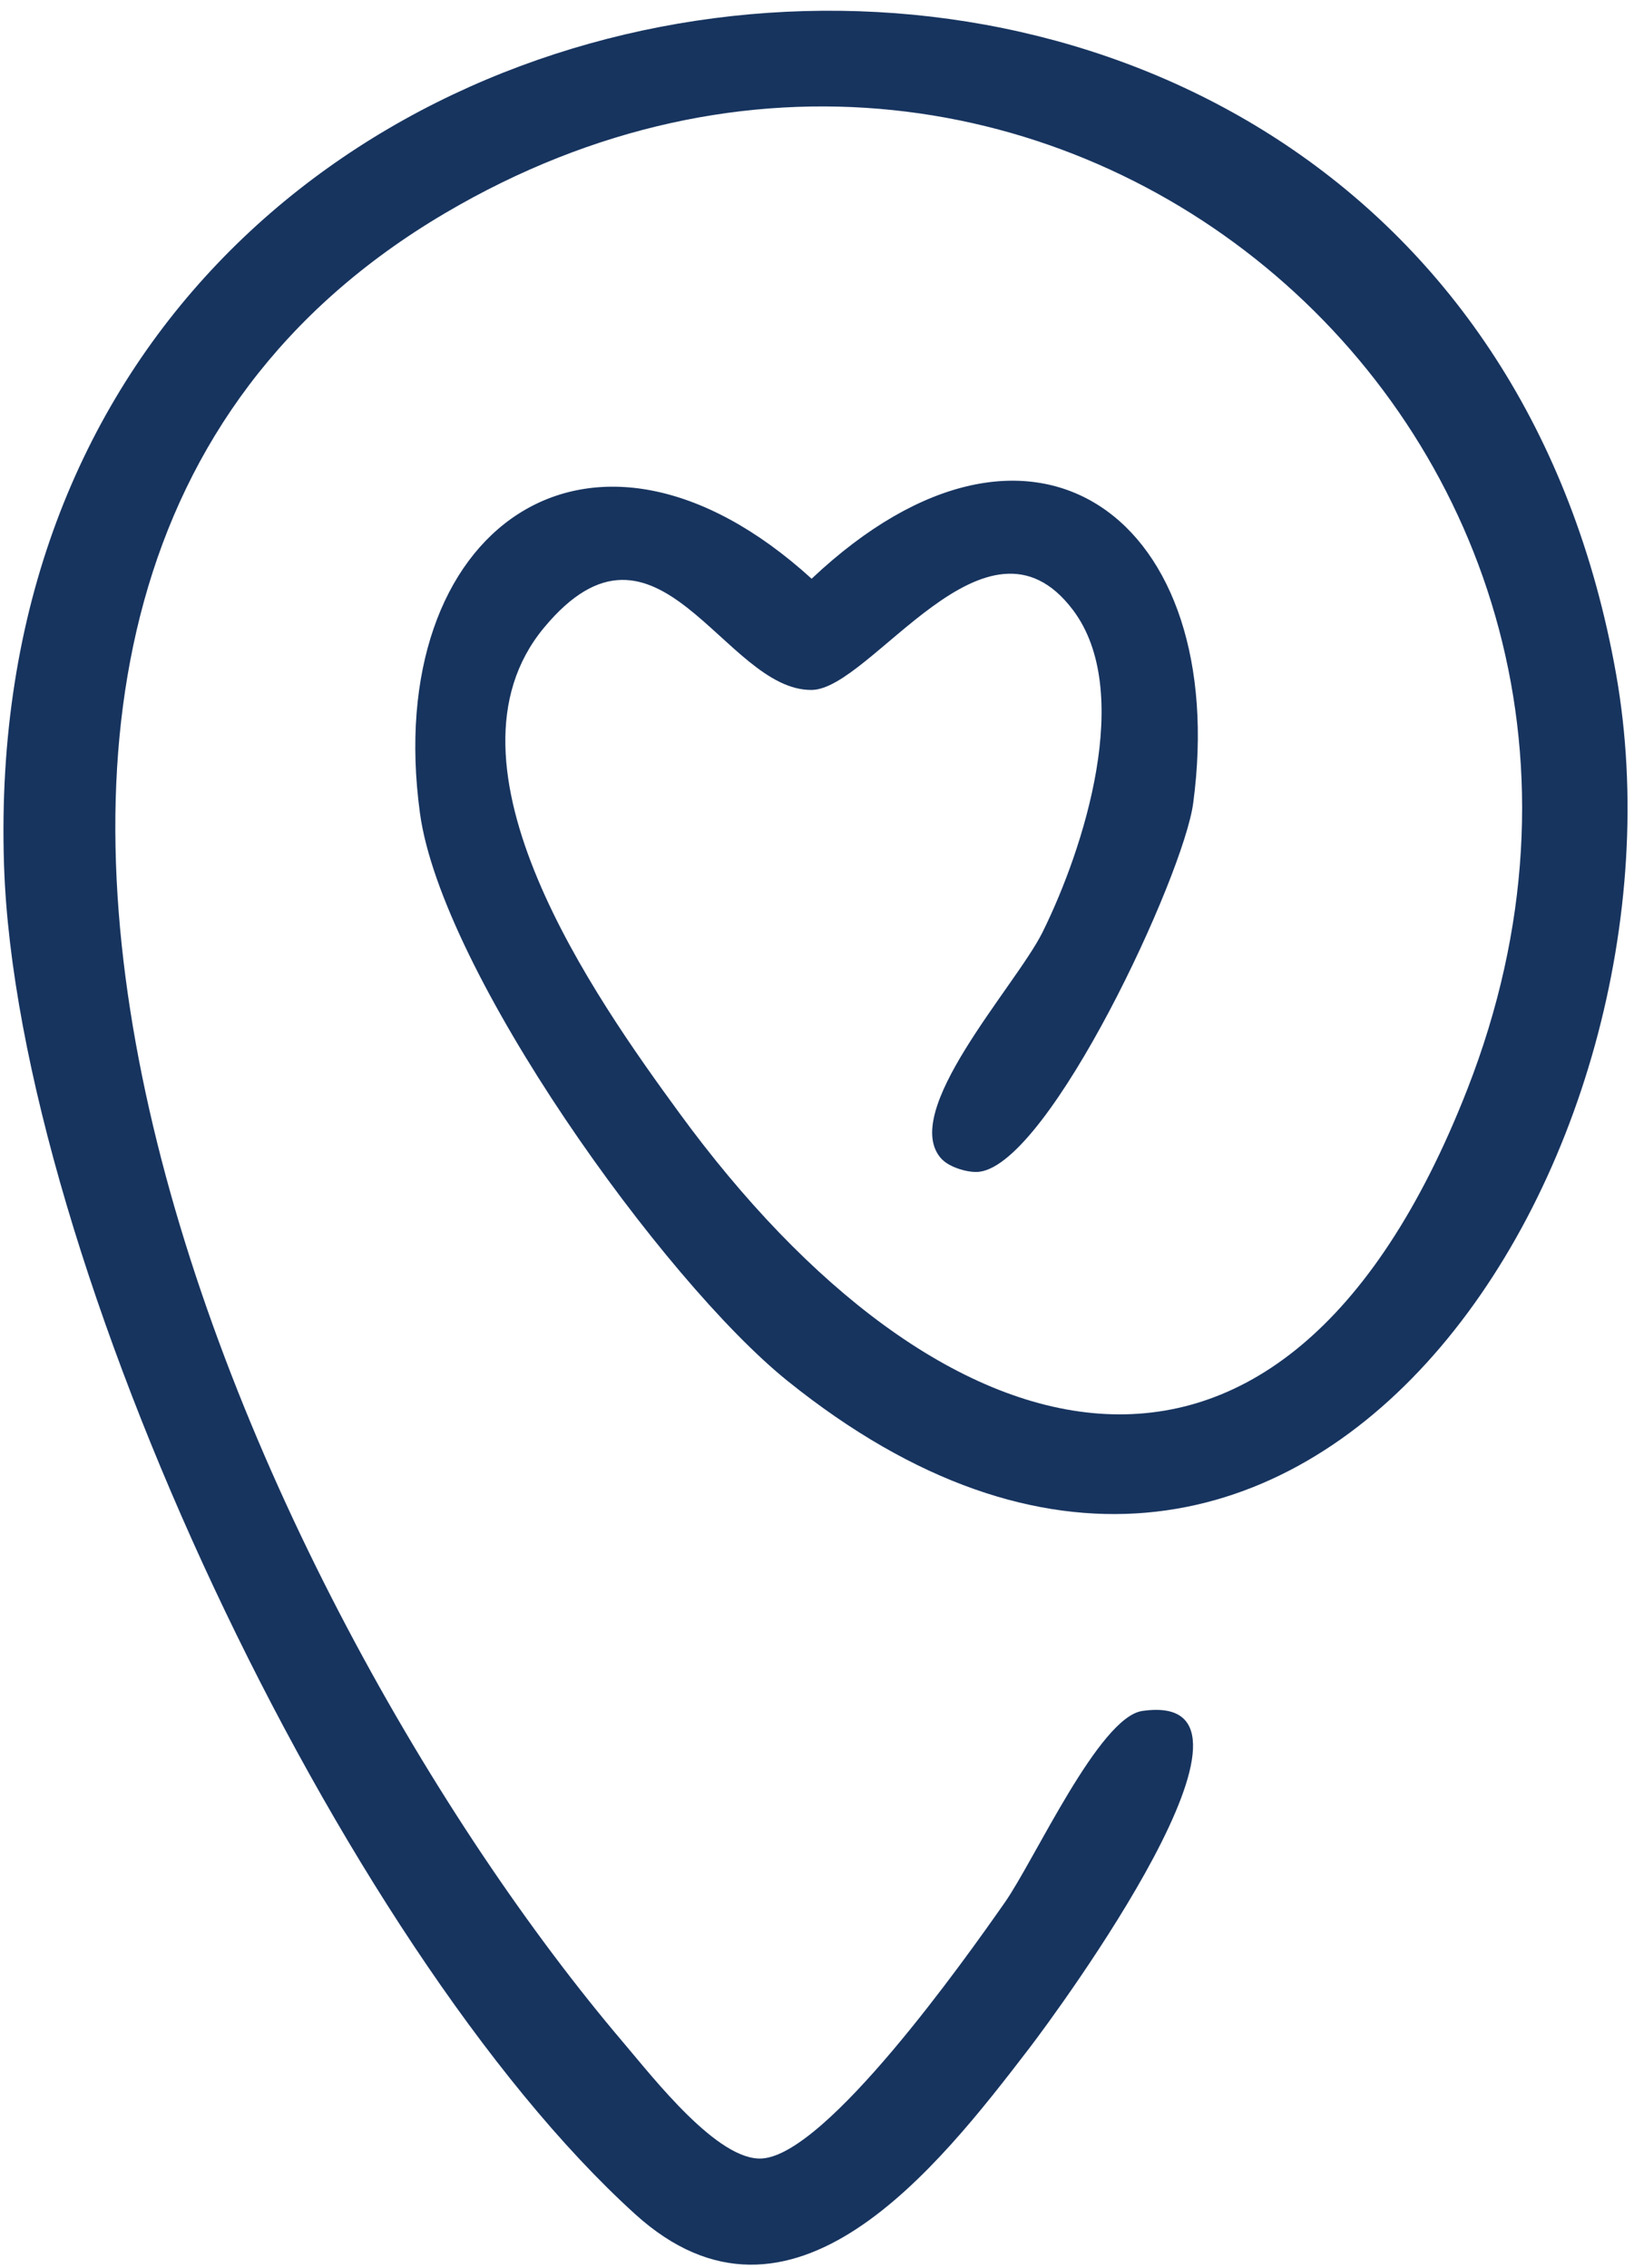
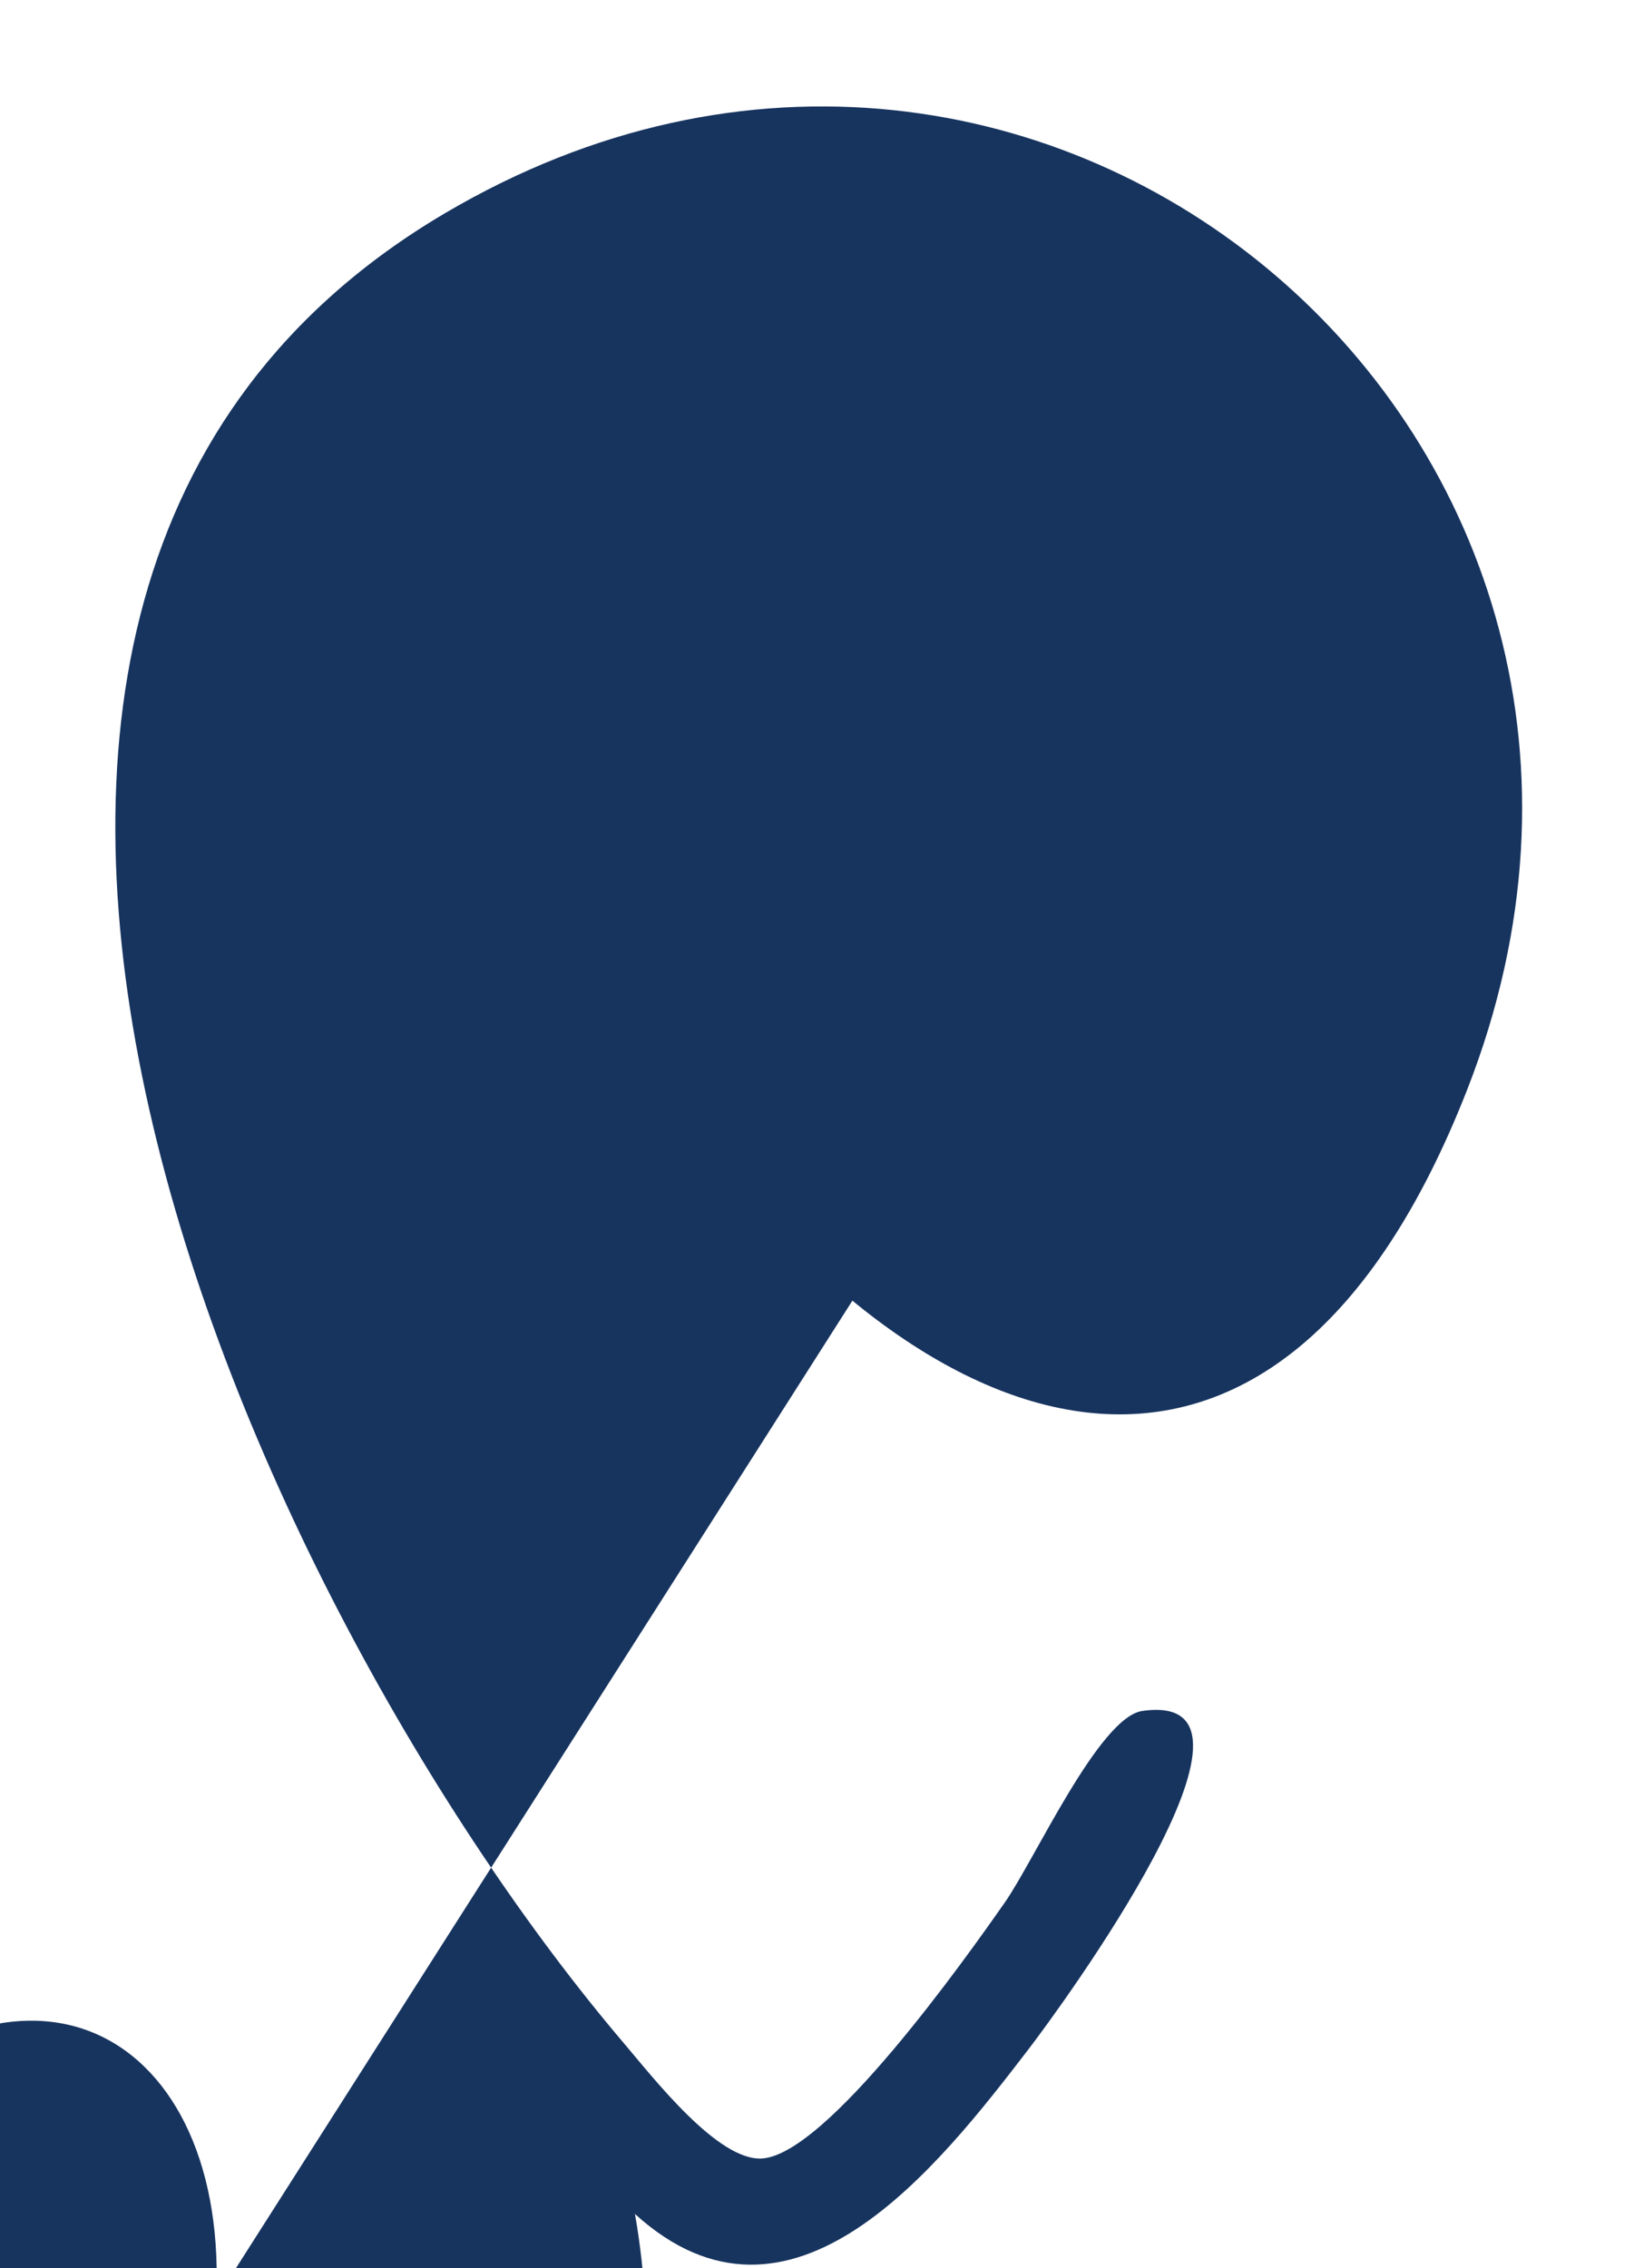
<svg xmlns="http://www.w3.org/2000/svg" id="Layer_1" viewBox="0 0 134 186">
-   <path d="M77.27,95.1c-3.69-3.78,6.05-14.25,8.23-18.66,3.38-6.83,7.54-19.75,2.48-26.43-7.09-9.38-16.53,6.51-21.41,6.57-7.18.1-12.66-16.33-21.97-5.09s4.26,30.41,11.1,39.77c21.08,28.88,49.19,37.53,64.62-1.9C141.19,36.06,85.51-11.41,36.5,17.48c-53.8,31.72-15.76,114.31,14.64,150.05,2.48,2.92,7.75,9.72,11.36,9.48,5.31-.35,16.6-16.27,19.9-20.99,2.46-3.52,7.73-15.2,11.28-15.71,12.5-1.8-6.94,24.62-9.28,27.67-7.49,9.77-19.53,25.21-32.33,13.58C27.94,159.66,1.39,103.39.33,70.93-2.42-13.27,118.25-25.29,132.53,55.27c6.98,39.41-25.77,91.92-67.94,57.98-10.23-8.23-28.38-33.59-30.15-46.56-3.18-23.33,13.99-35.72,32.12-19.23,18.28-17.24,34.38-4.73,31.29,18.41-.79,5.94-11.72,29.45-17.51,30.22-.9.12-2.44-.35-3.07-1Z" style="fill:#17345f;" />
+   <path d="M77.27,95.1c-3.69-3.78,6.05-14.25,8.23-18.66,3.38-6.83,7.54-19.75,2.48-26.43-7.09-9.38-16.53,6.51-21.41,6.57-7.18.1-12.66-16.33-21.97-5.09s4.26,30.41,11.1,39.77c21.08,28.88,49.19,37.53,64.62-1.9C141.19,36.06,85.51-11.41,36.5,17.48c-53.8,31.72-15.76,114.31,14.64,150.05,2.48,2.92,7.75,9.72,11.36,9.48,5.31-.35,16.6-16.27,19.9-20.99,2.46-3.52,7.73-15.2,11.28-15.71,12.5-1.8-6.94,24.62-9.28,27.67-7.49,9.77-19.53,25.21-32.33,13.58c6.98,39.41-25.77,91.92-67.94,57.98-10.23-8.23-28.38-33.59-30.15-46.56-3.18-23.33,13.99-35.72,32.12-19.23,18.28-17.24,34.38-4.73,31.29,18.41-.79,5.94-11.72,29.45-17.51,30.22-.9.12-2.44-.35-3.07-1Z" style="fill:#17345f;" />
</svg>